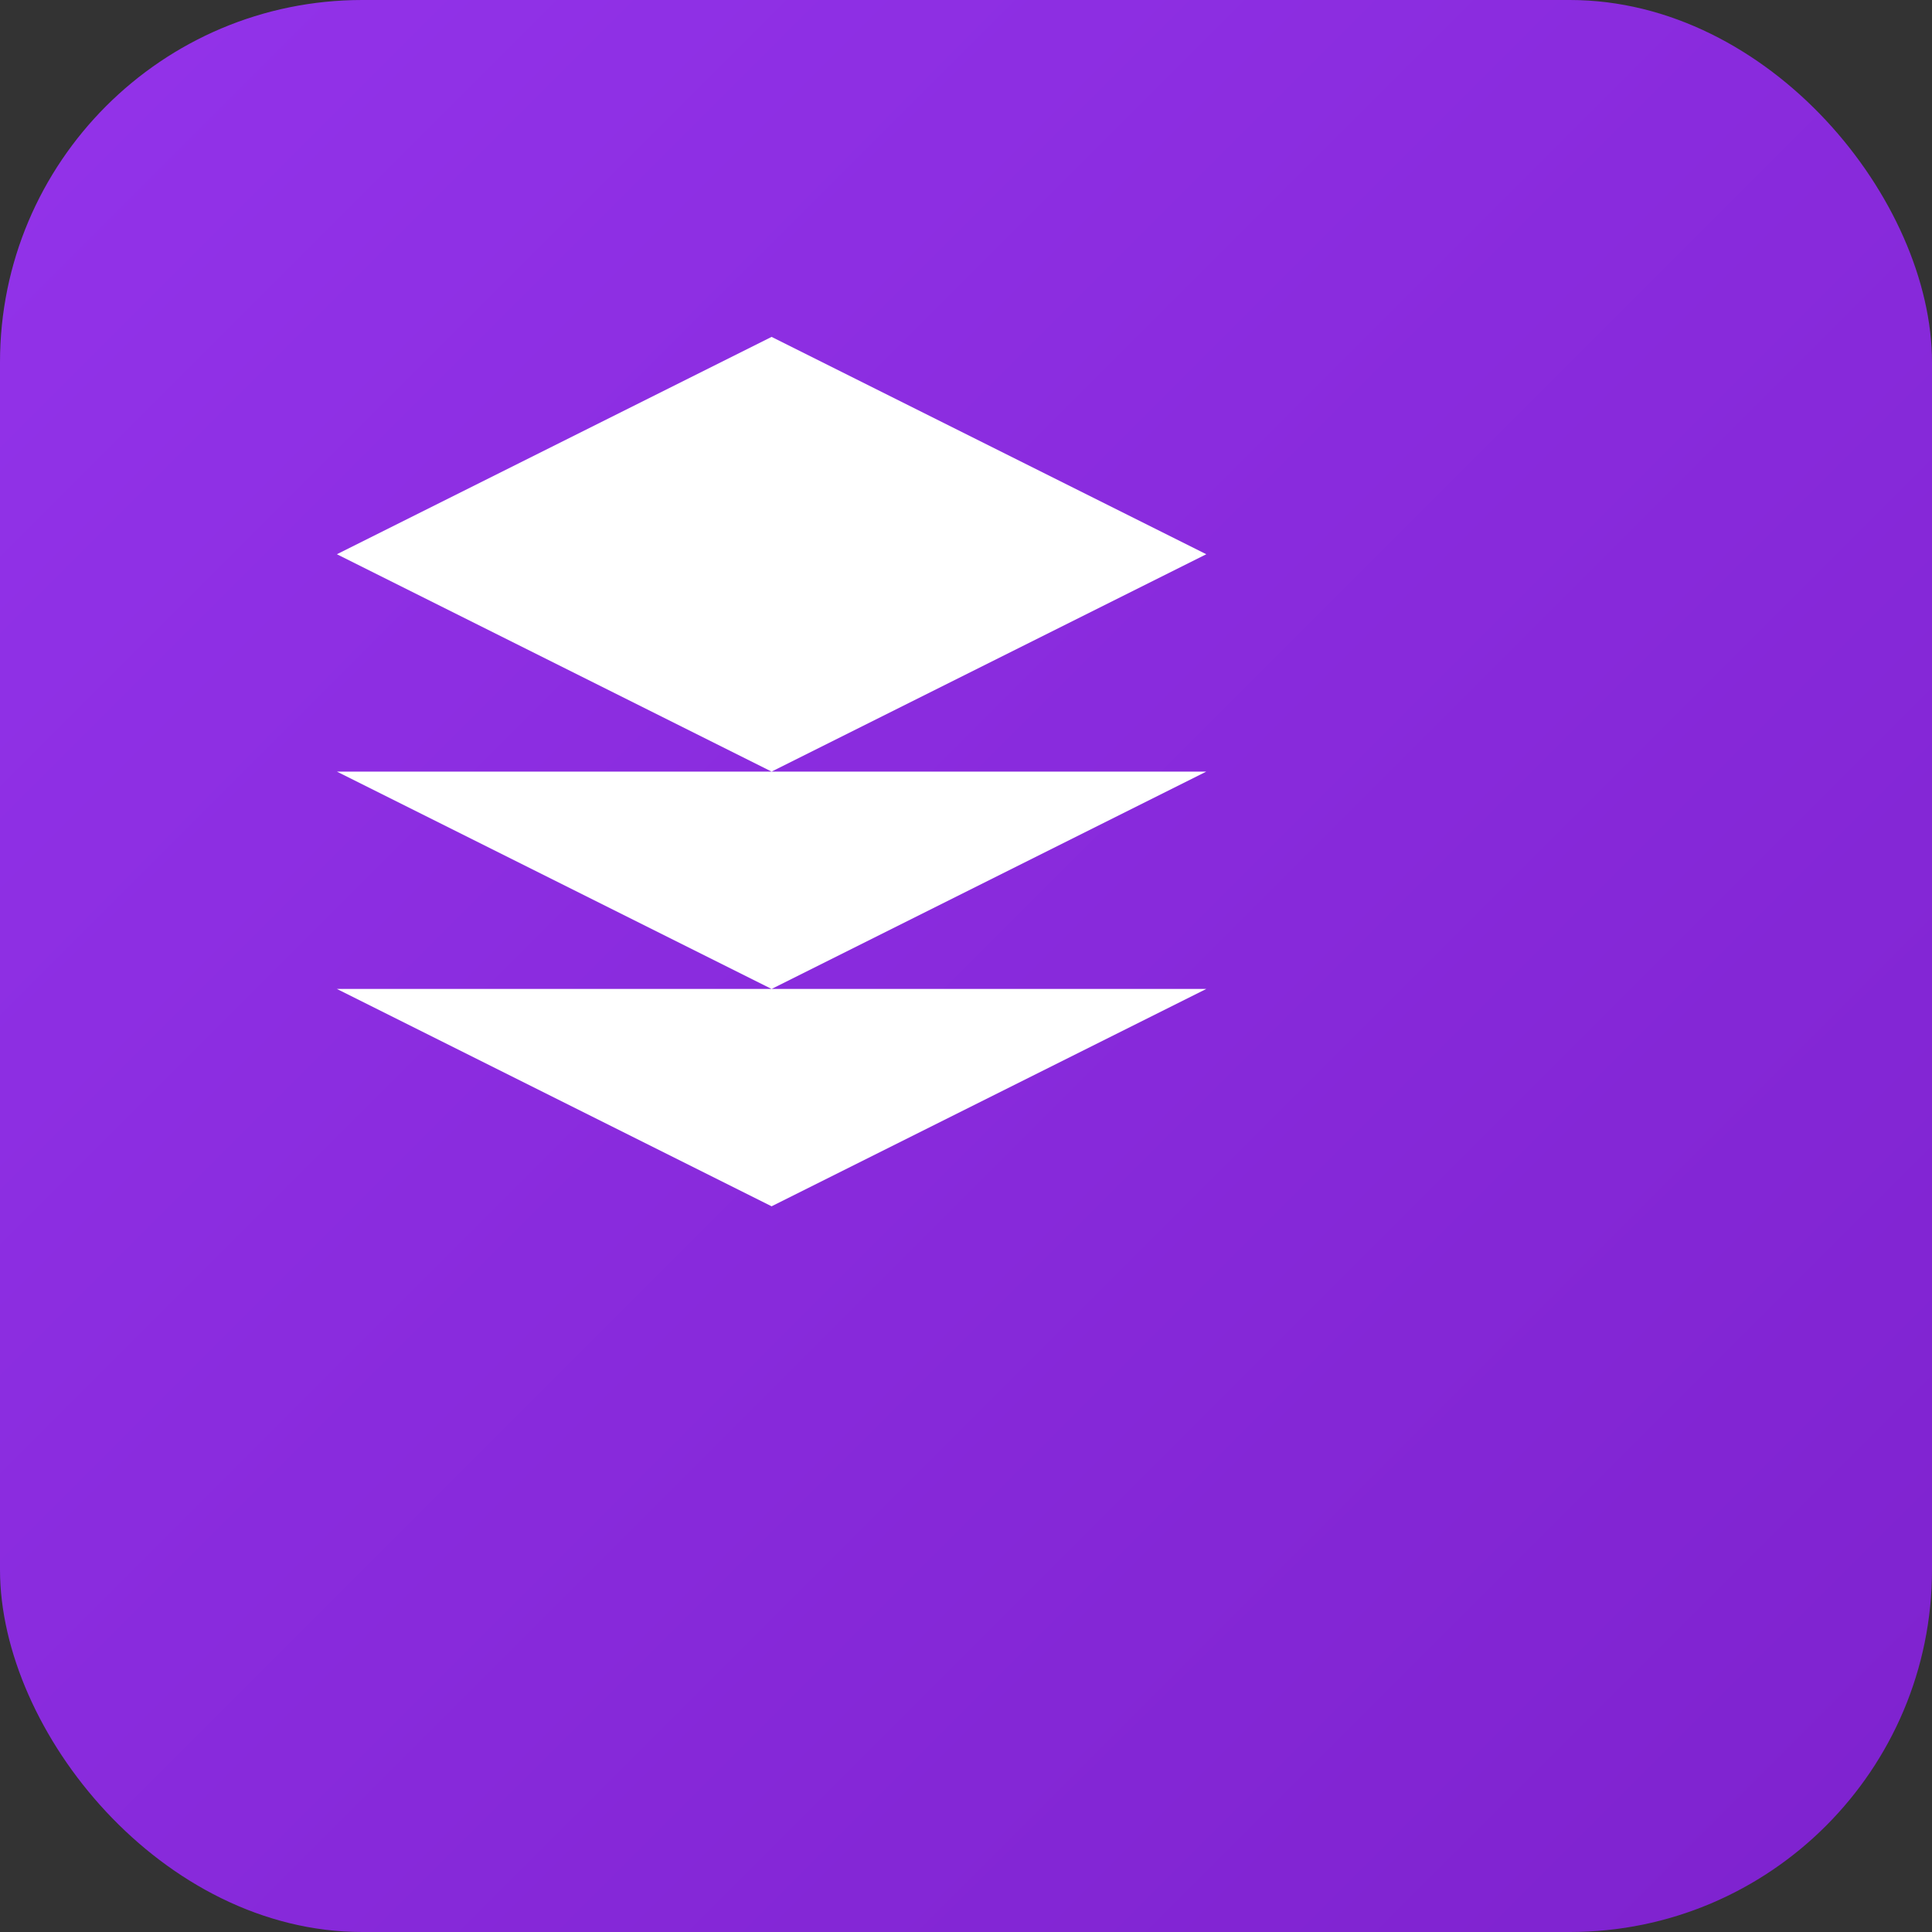
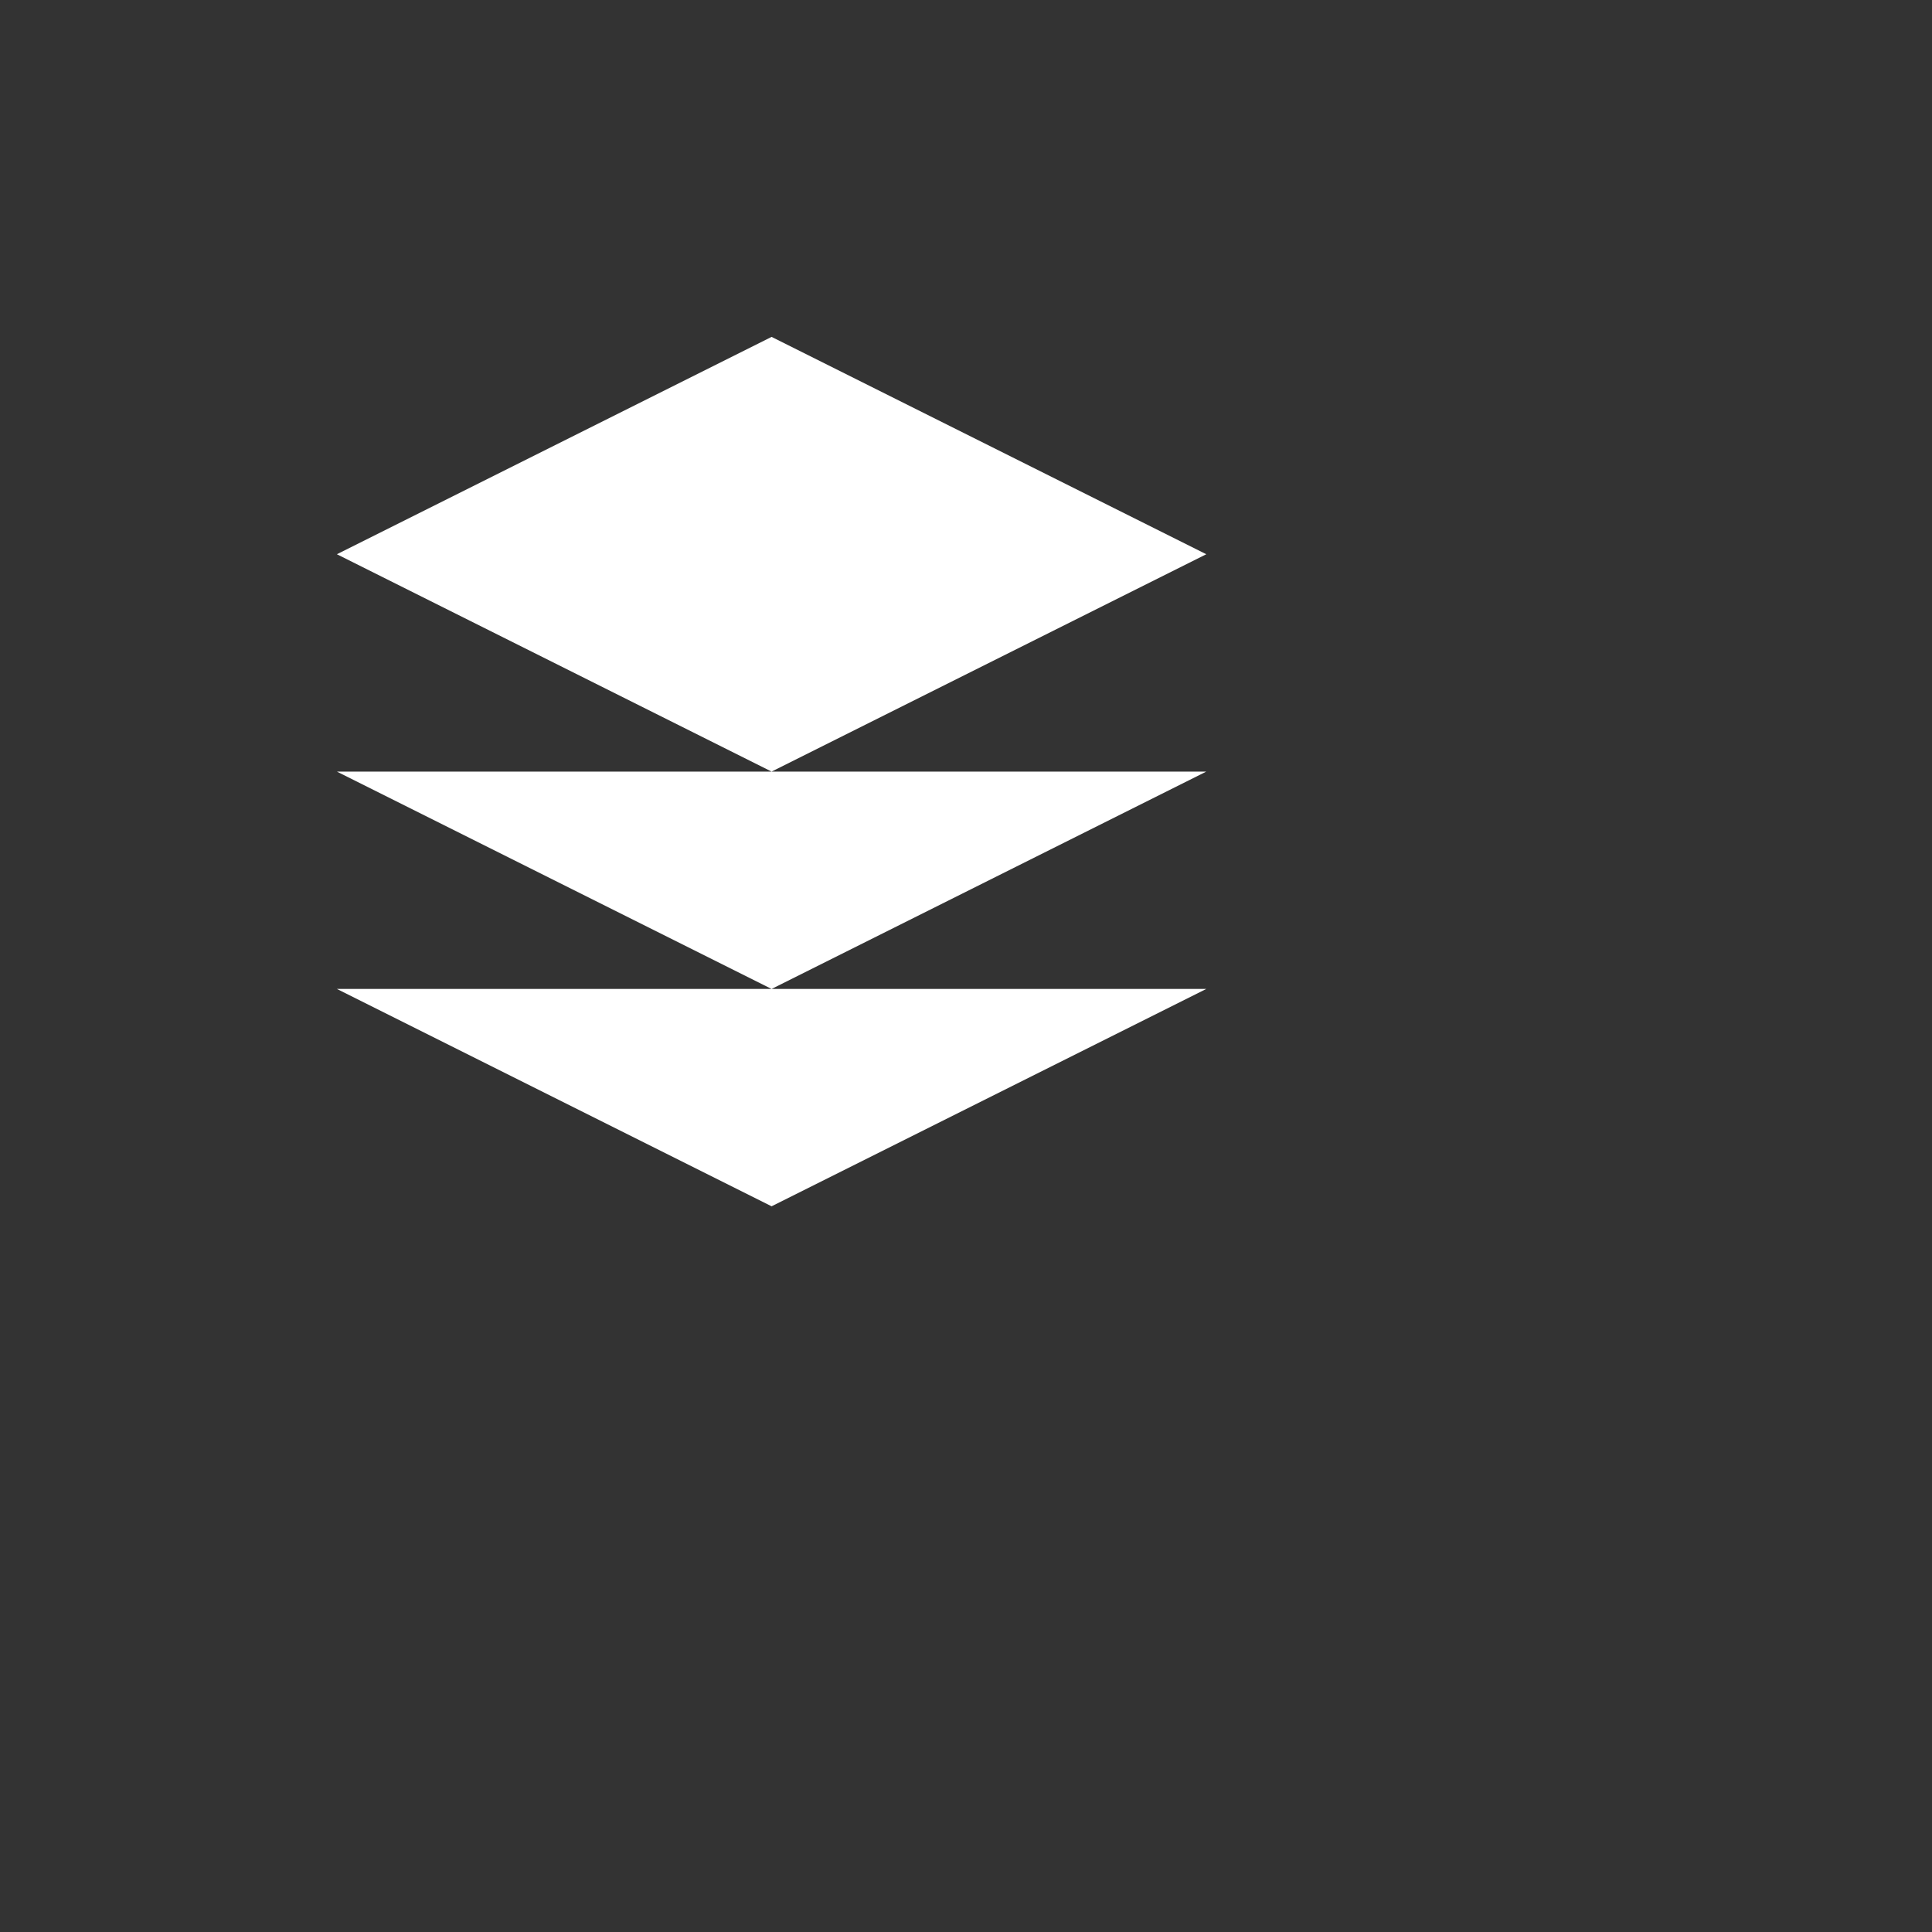
<svg xmlns="http://www.w3.org/2000/svg" viewBox="0 0 32 32" width="32" height="32">
  <rect x="0" y="0" width="32" height="32" fill="#333333" stroke="none" />
  <defs>
    <linearGradient id="faviconGradient" x1="0%" y1="0%" x2="100%" y2="100%">
      <stop offset="0%" style="stop-color:#9333ea;stop-opacity:1" />
      <stop offset="100%" style="stop-color:#7e22ce;stop-opacity:1" />
    </linearGradient>
  </defs>
-   <rect width="32" height="32" rx="6" ry="6" fill="url(#faviconGradient)" />
  <path d="M16 4L4 10l12 6 12-6-12-6zM4 22l12 6 12-6M4 16l12 6 12-6" fill="white" stroke="none" transform="scale(0.6) translate(5.3, 5.3)" />
</svg>